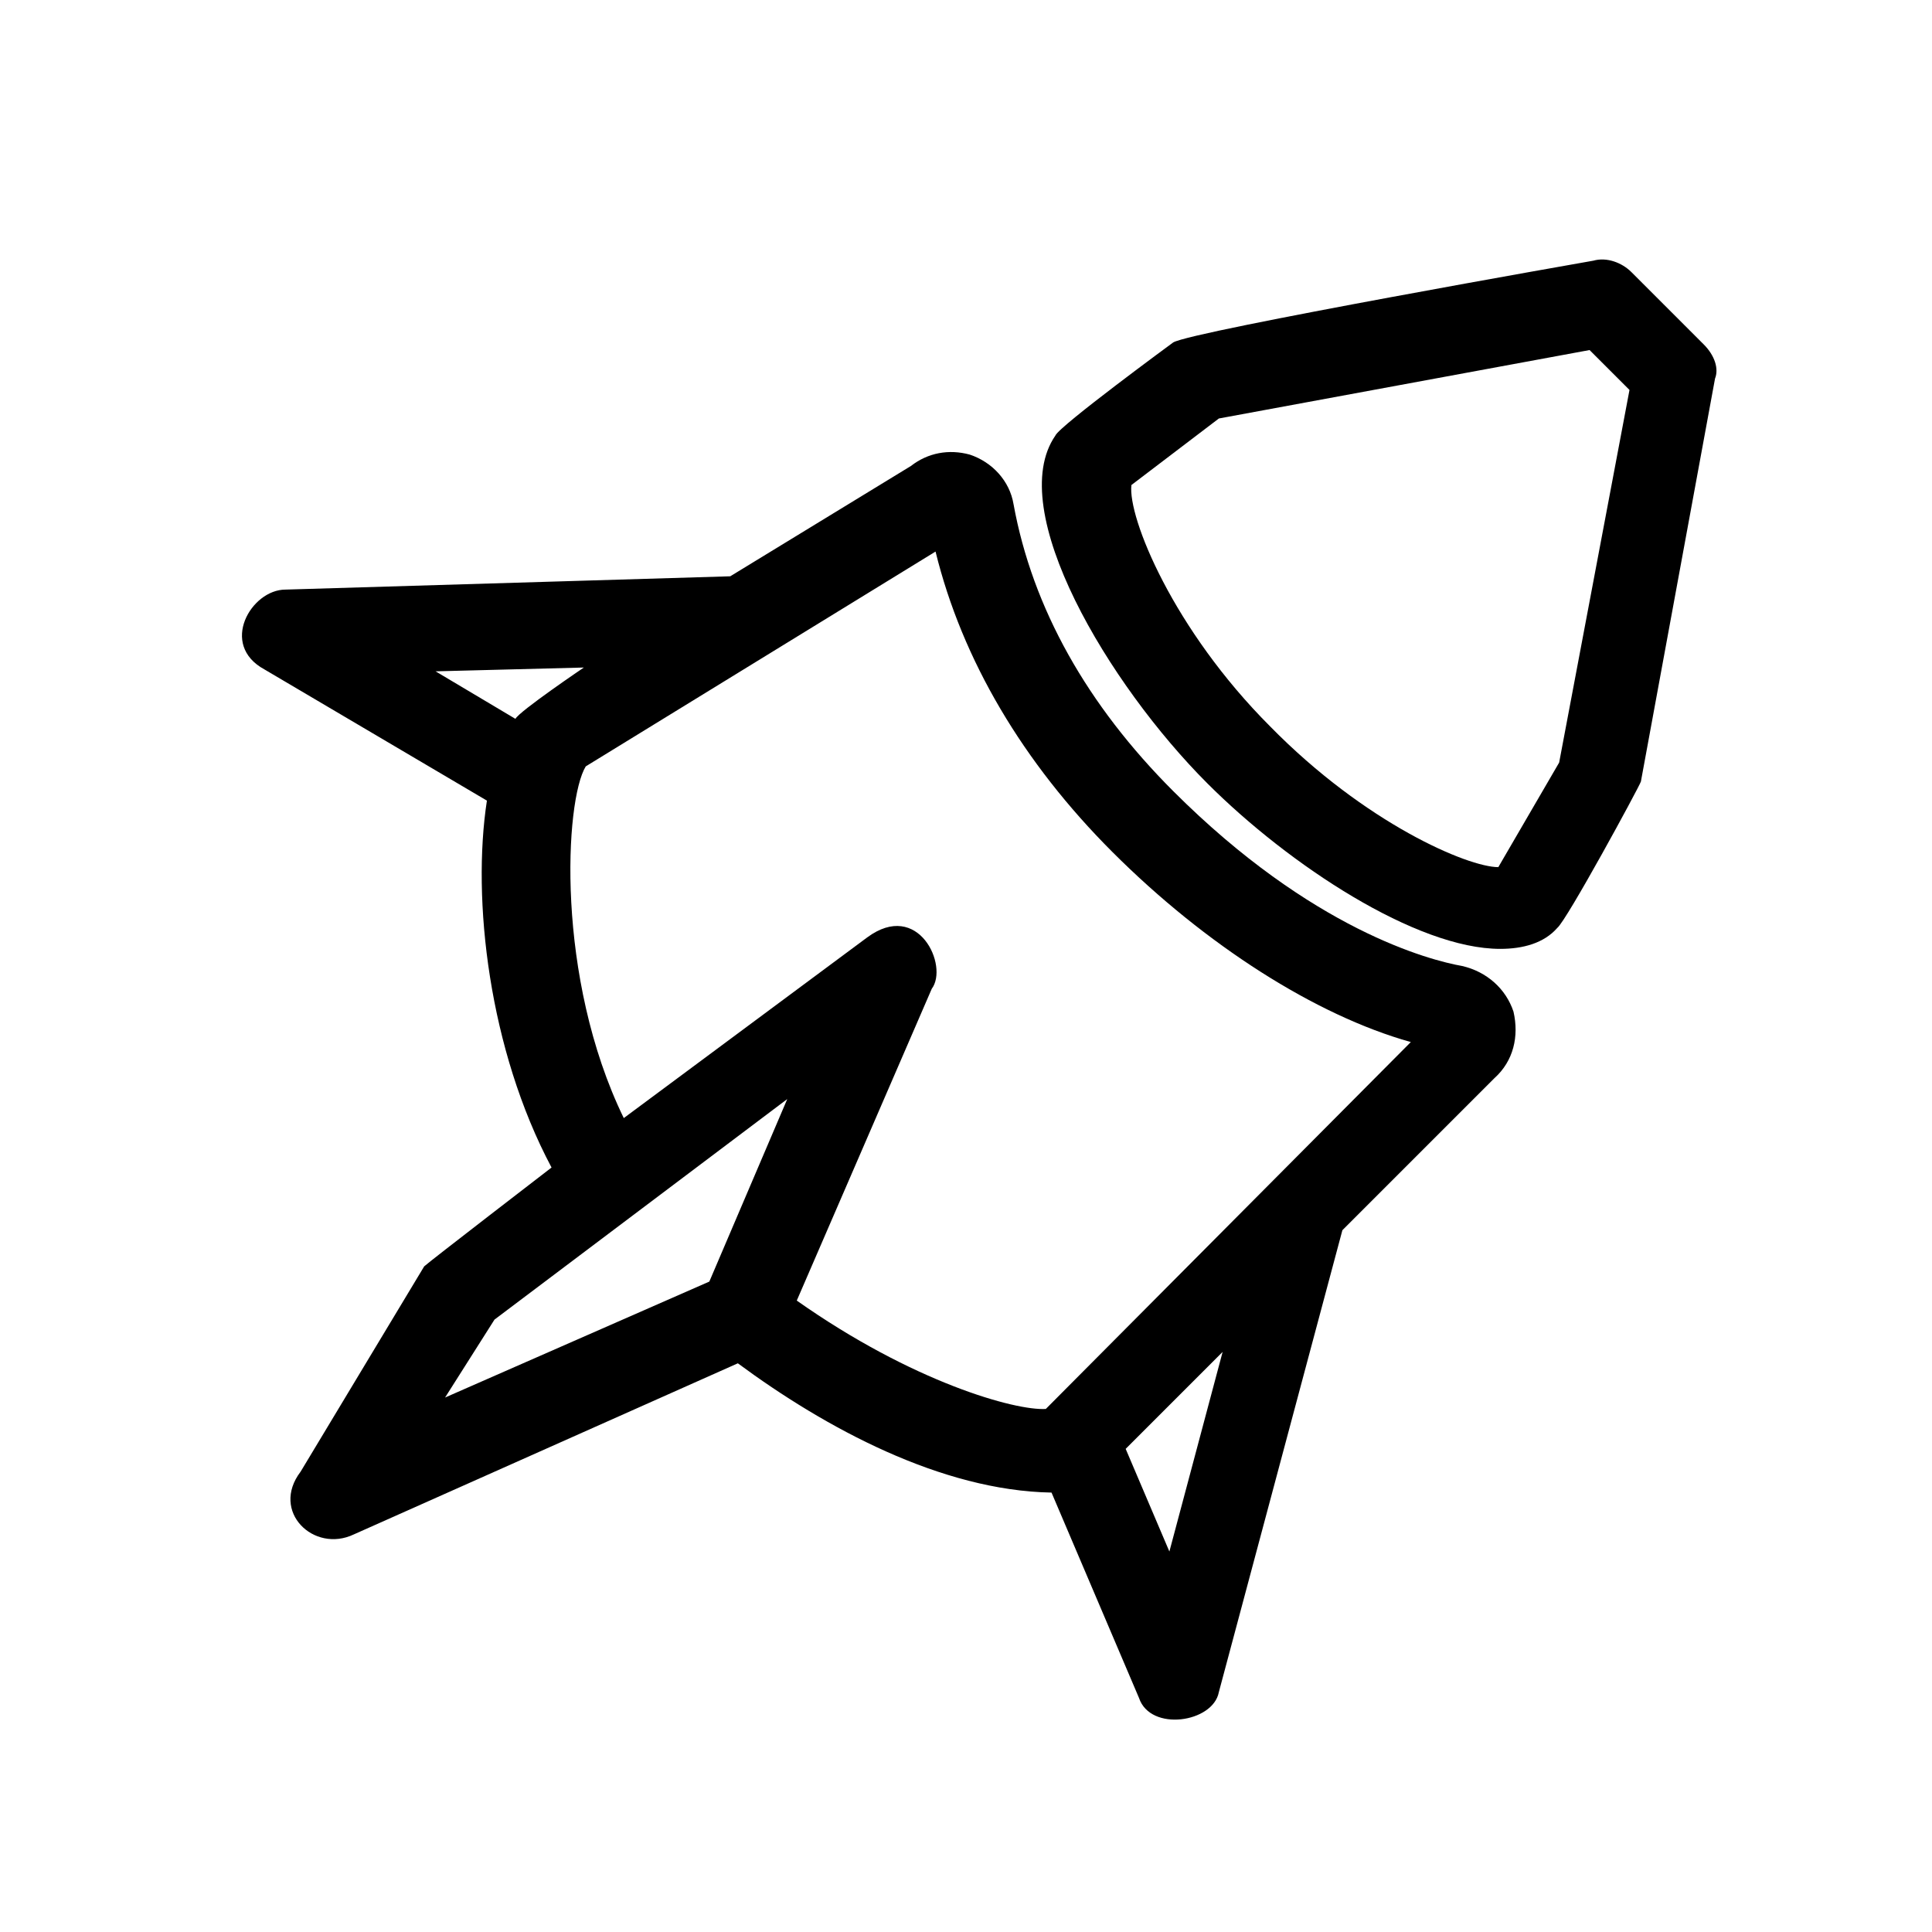
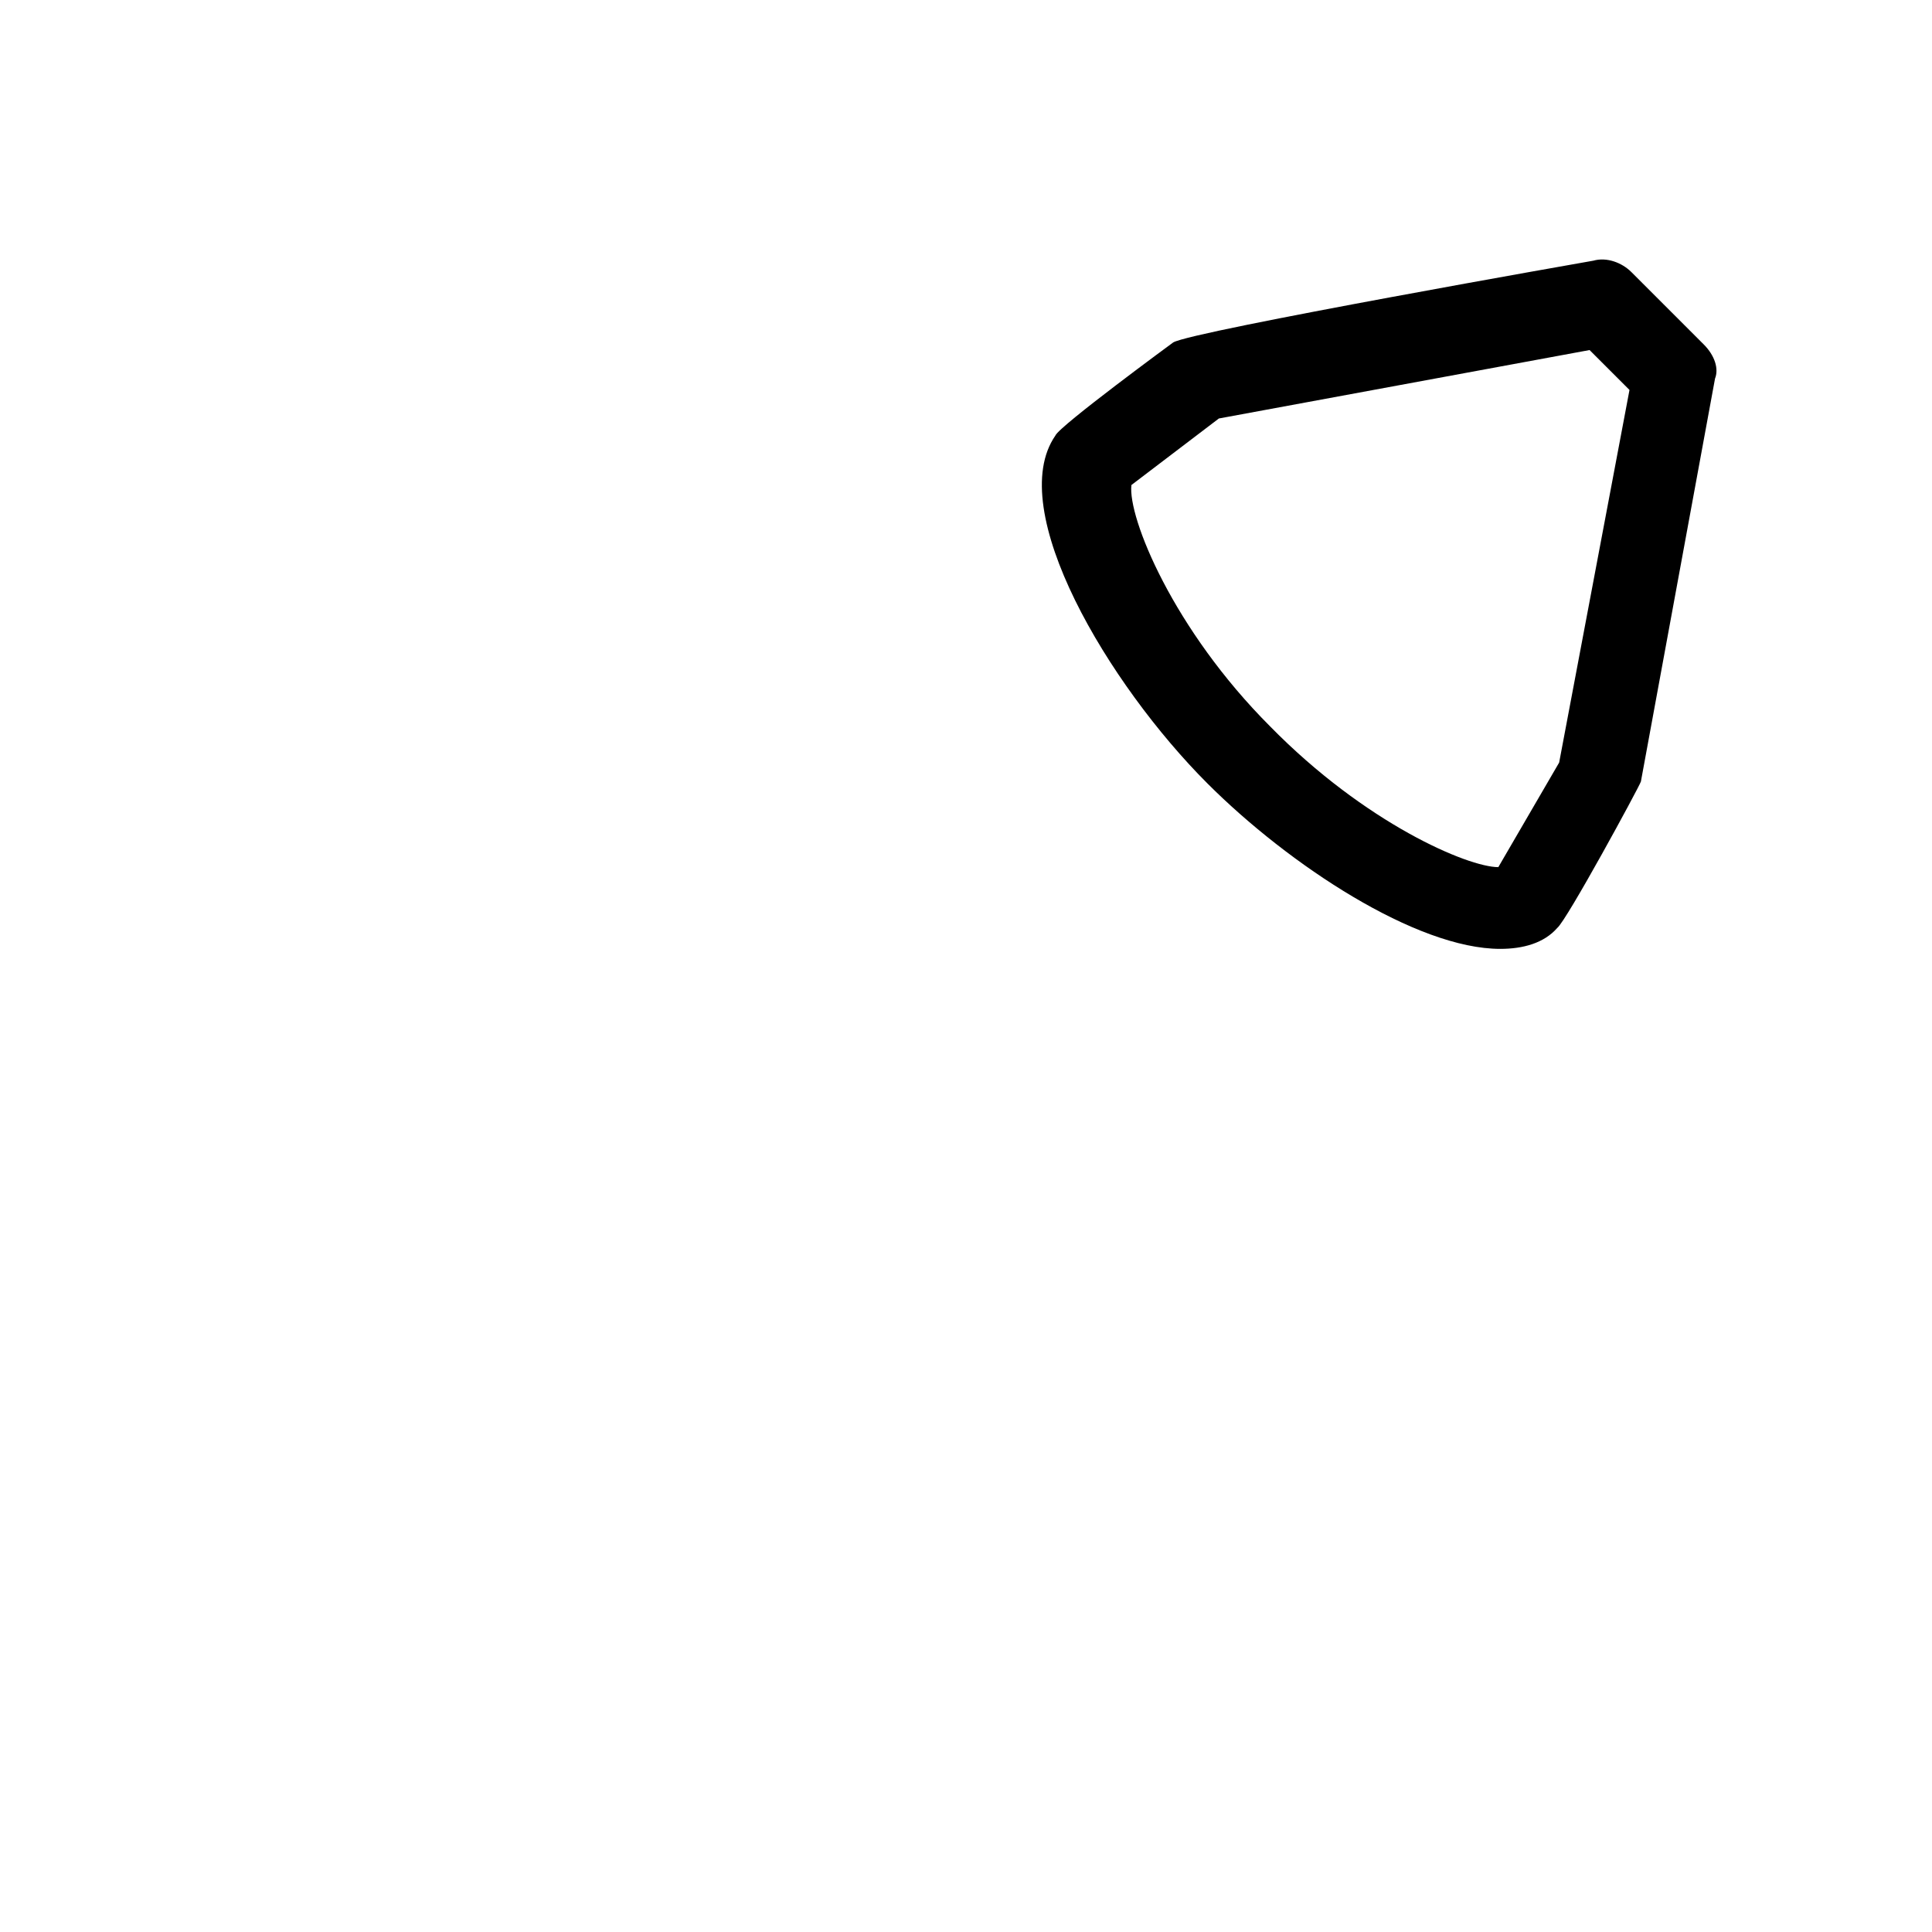
<svg xmlns="http://www.w3.org/2000/svg" fill="#000000" width="800px" height="800px" version="1.1" viewBox="144 144 512 512">
  <g>
    <path d="m595.48 235.25-19.145-19.145c-2.519-2.519-6.551-4.031-10.078-3.023 0 0-106.3 18.641-111.34 21.664 0 0-30.23 22.168-31.234 24.688-13.602 19.648 14.105 66 40.305 92.195 21.664 21.664 55.418 43.832 77.586 43.832 6.047 0 11.586-1.512 15.113-5.543 2.519-2.016 21.664-37.281 22.168-38.793l19.648-106.81c1.012-2.519 0.004-6.043-3.019-9.066zm-38.289 110.84-16.121 27.711c-8.062 0-35.266-11.586-60.457-37.281-25.695-25.695-37.785-55.418-36.777-63.984l23.176-17.633 98.242-18.137 10.578 10.578z" />
-     <path d="m545.09 412.09c-2.016-6.047-7.055-10.578-13.602-12.09-8.566-1.512-39.801-9.574-76.578-46.352-22.672-22.672-37.281-48.367-42.32-76.074-1.008-6.047-5.543-11.082-11.586-13.098-5.543-1.512-11.082-0.504-15.617 3.023l-47.863 29.223-117.89 3.527c-9.07 0-17.633 14.609-5.543 21.16l58.945 34.762c-4.031 26.199 0.504 66 17.129 97.234 0 0-32.746 25.191-33.754 26.199l-32.75 54.406c-8.062 10.578 3.527 21.664 14.105 16.625l101.77-45.344c23.176 17.129 53.906 33.754 83.129 34.258l23.176 54.41c3.023 9.07 19.648 6.551 21.16-1.512l32.746-122.43 40.305-40.305c5.035-4.531 6.547-11.078 5.035-17.629zm-246.36-91.188s-17.129 11.586-18.137 13.602l-21.16-12.594zm33.25 162.73-70.031 30.73 13.098-20.656 77.586-58.441zm121.92 71.539-11.586-27.207 25.695-25.695zm-32.746-37.785c-8.062 0.504-35.266-7.055-66-28.719l35.77-82.625c4.535-6.047-3.527-23.68-17.129-13.602l-64.488 47.863c-18.137-37.281-15.617-84.137-10.078-93.203l92.699-56.93c7.055 28.719 23.176 55.922 46.855 79.602 24.688 24.688 53.906 43.328 79.098 50.383z" />
  </g>
</svg>